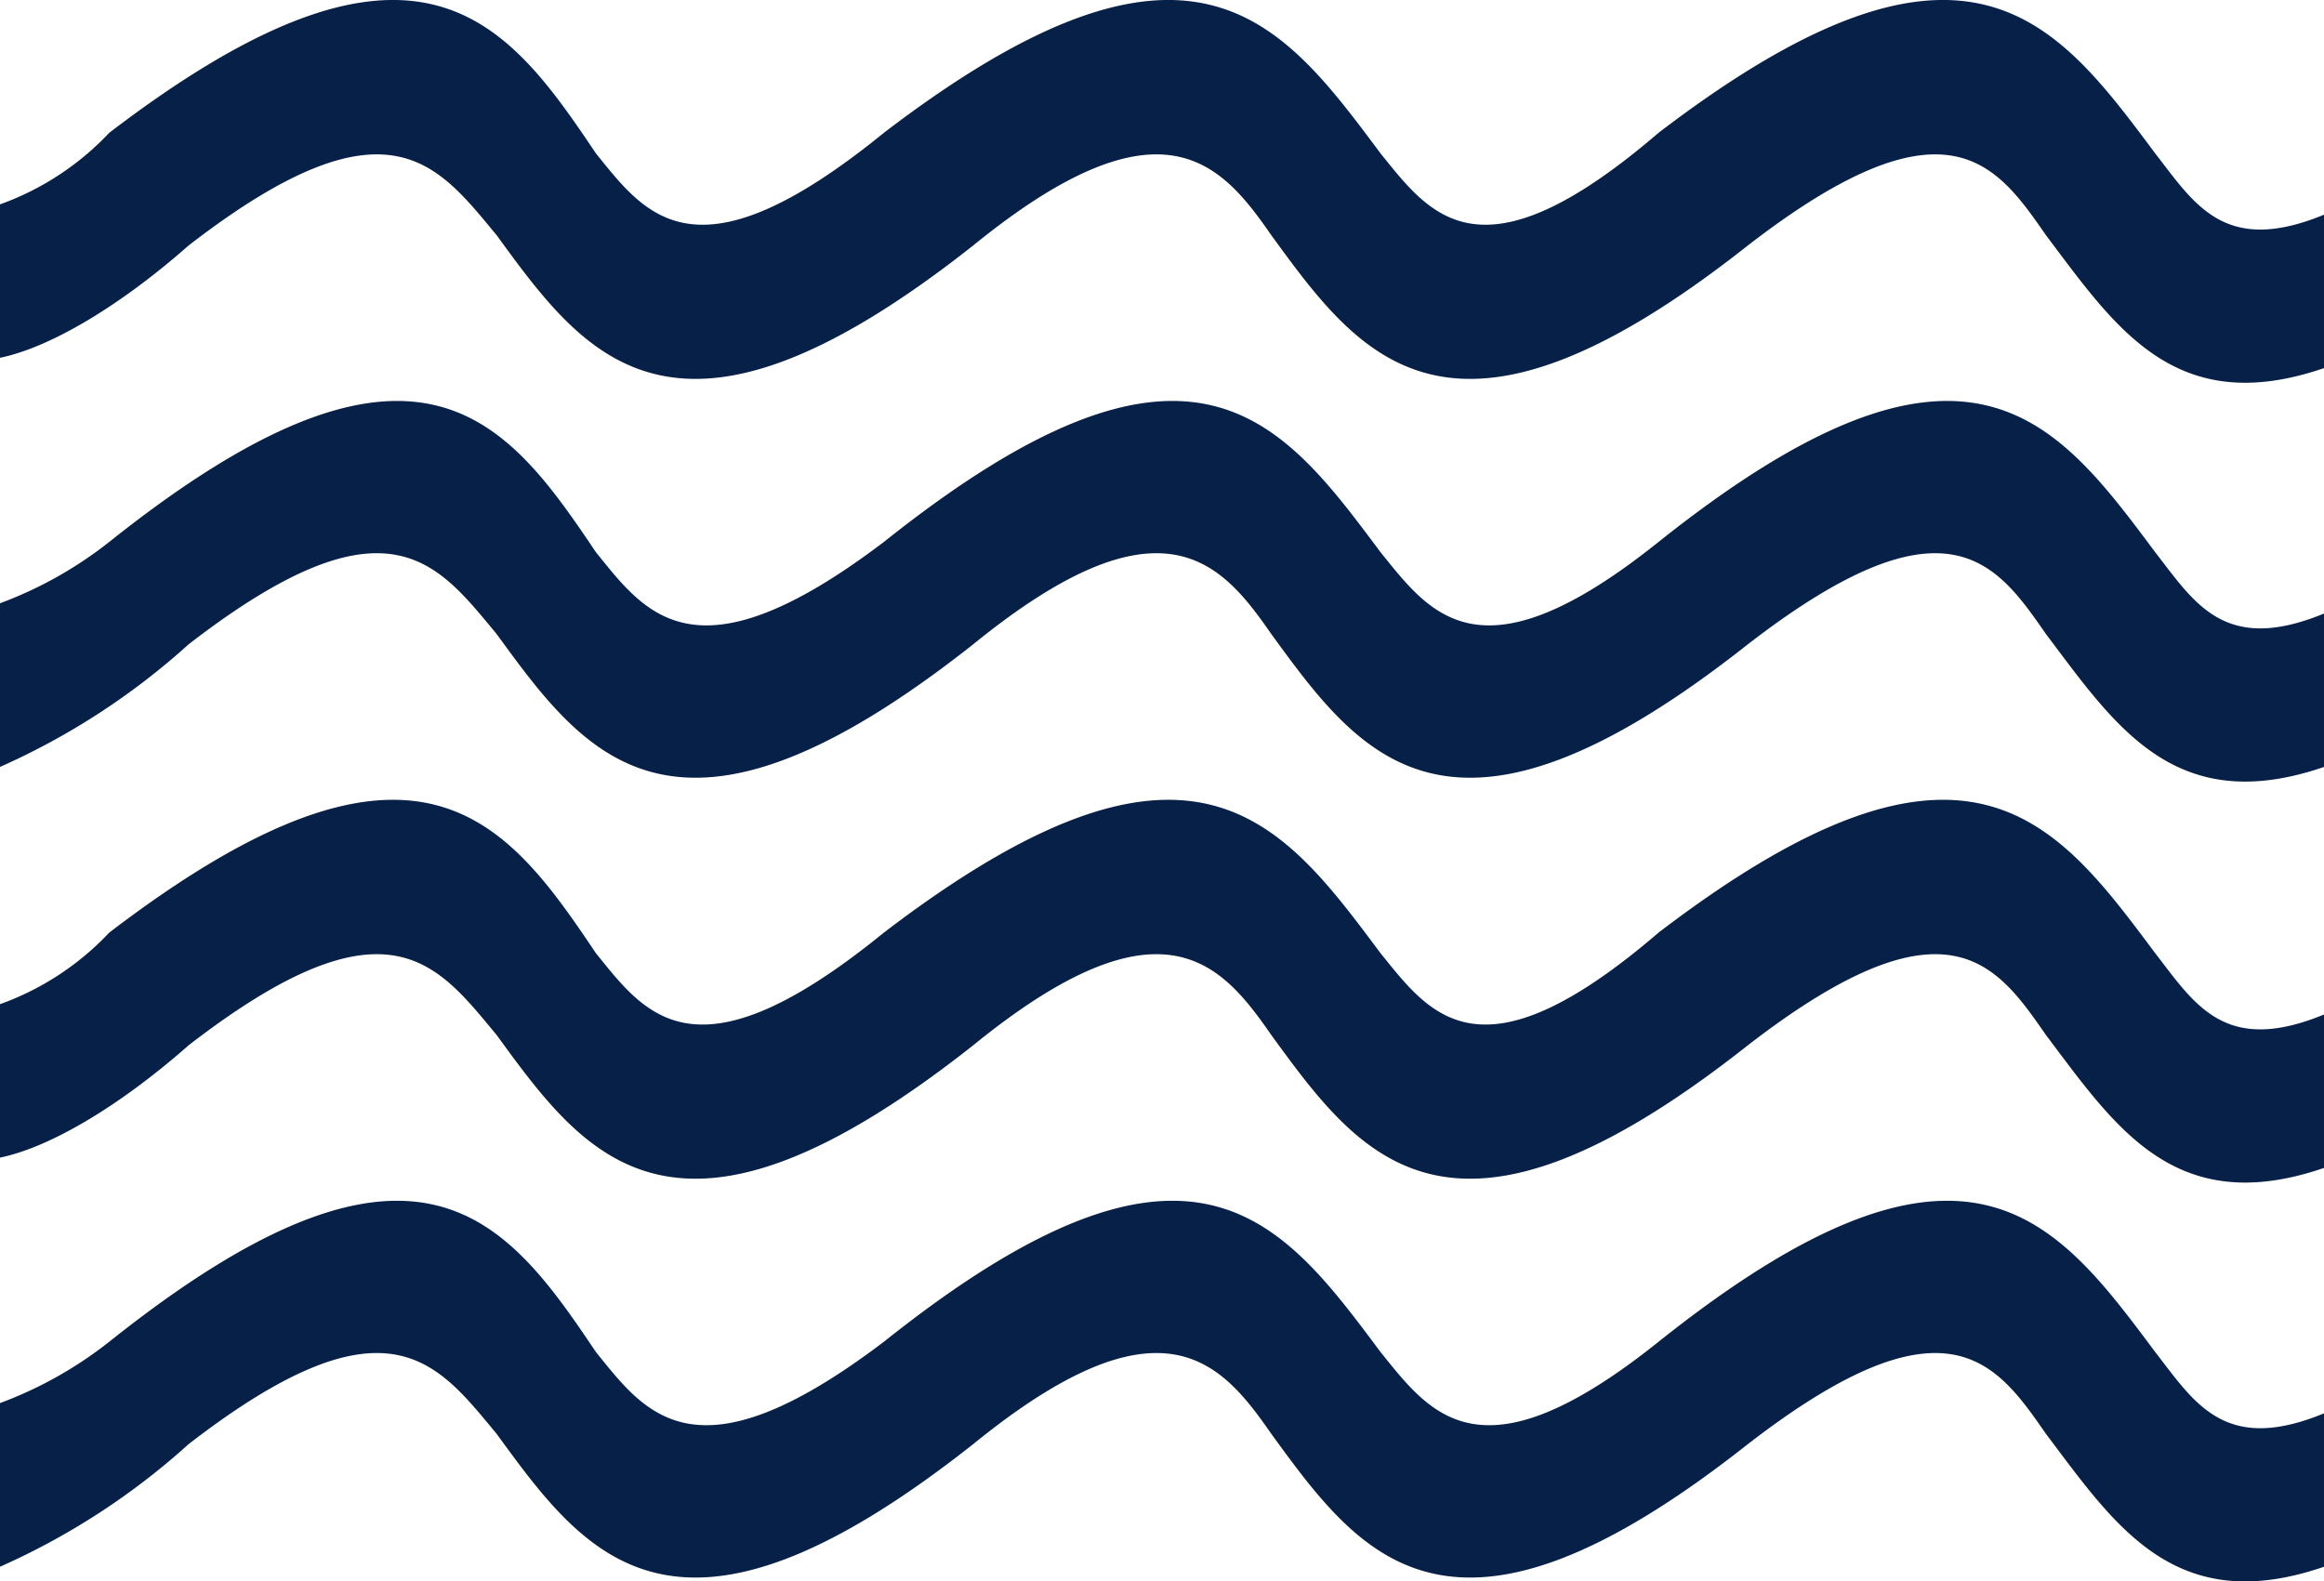
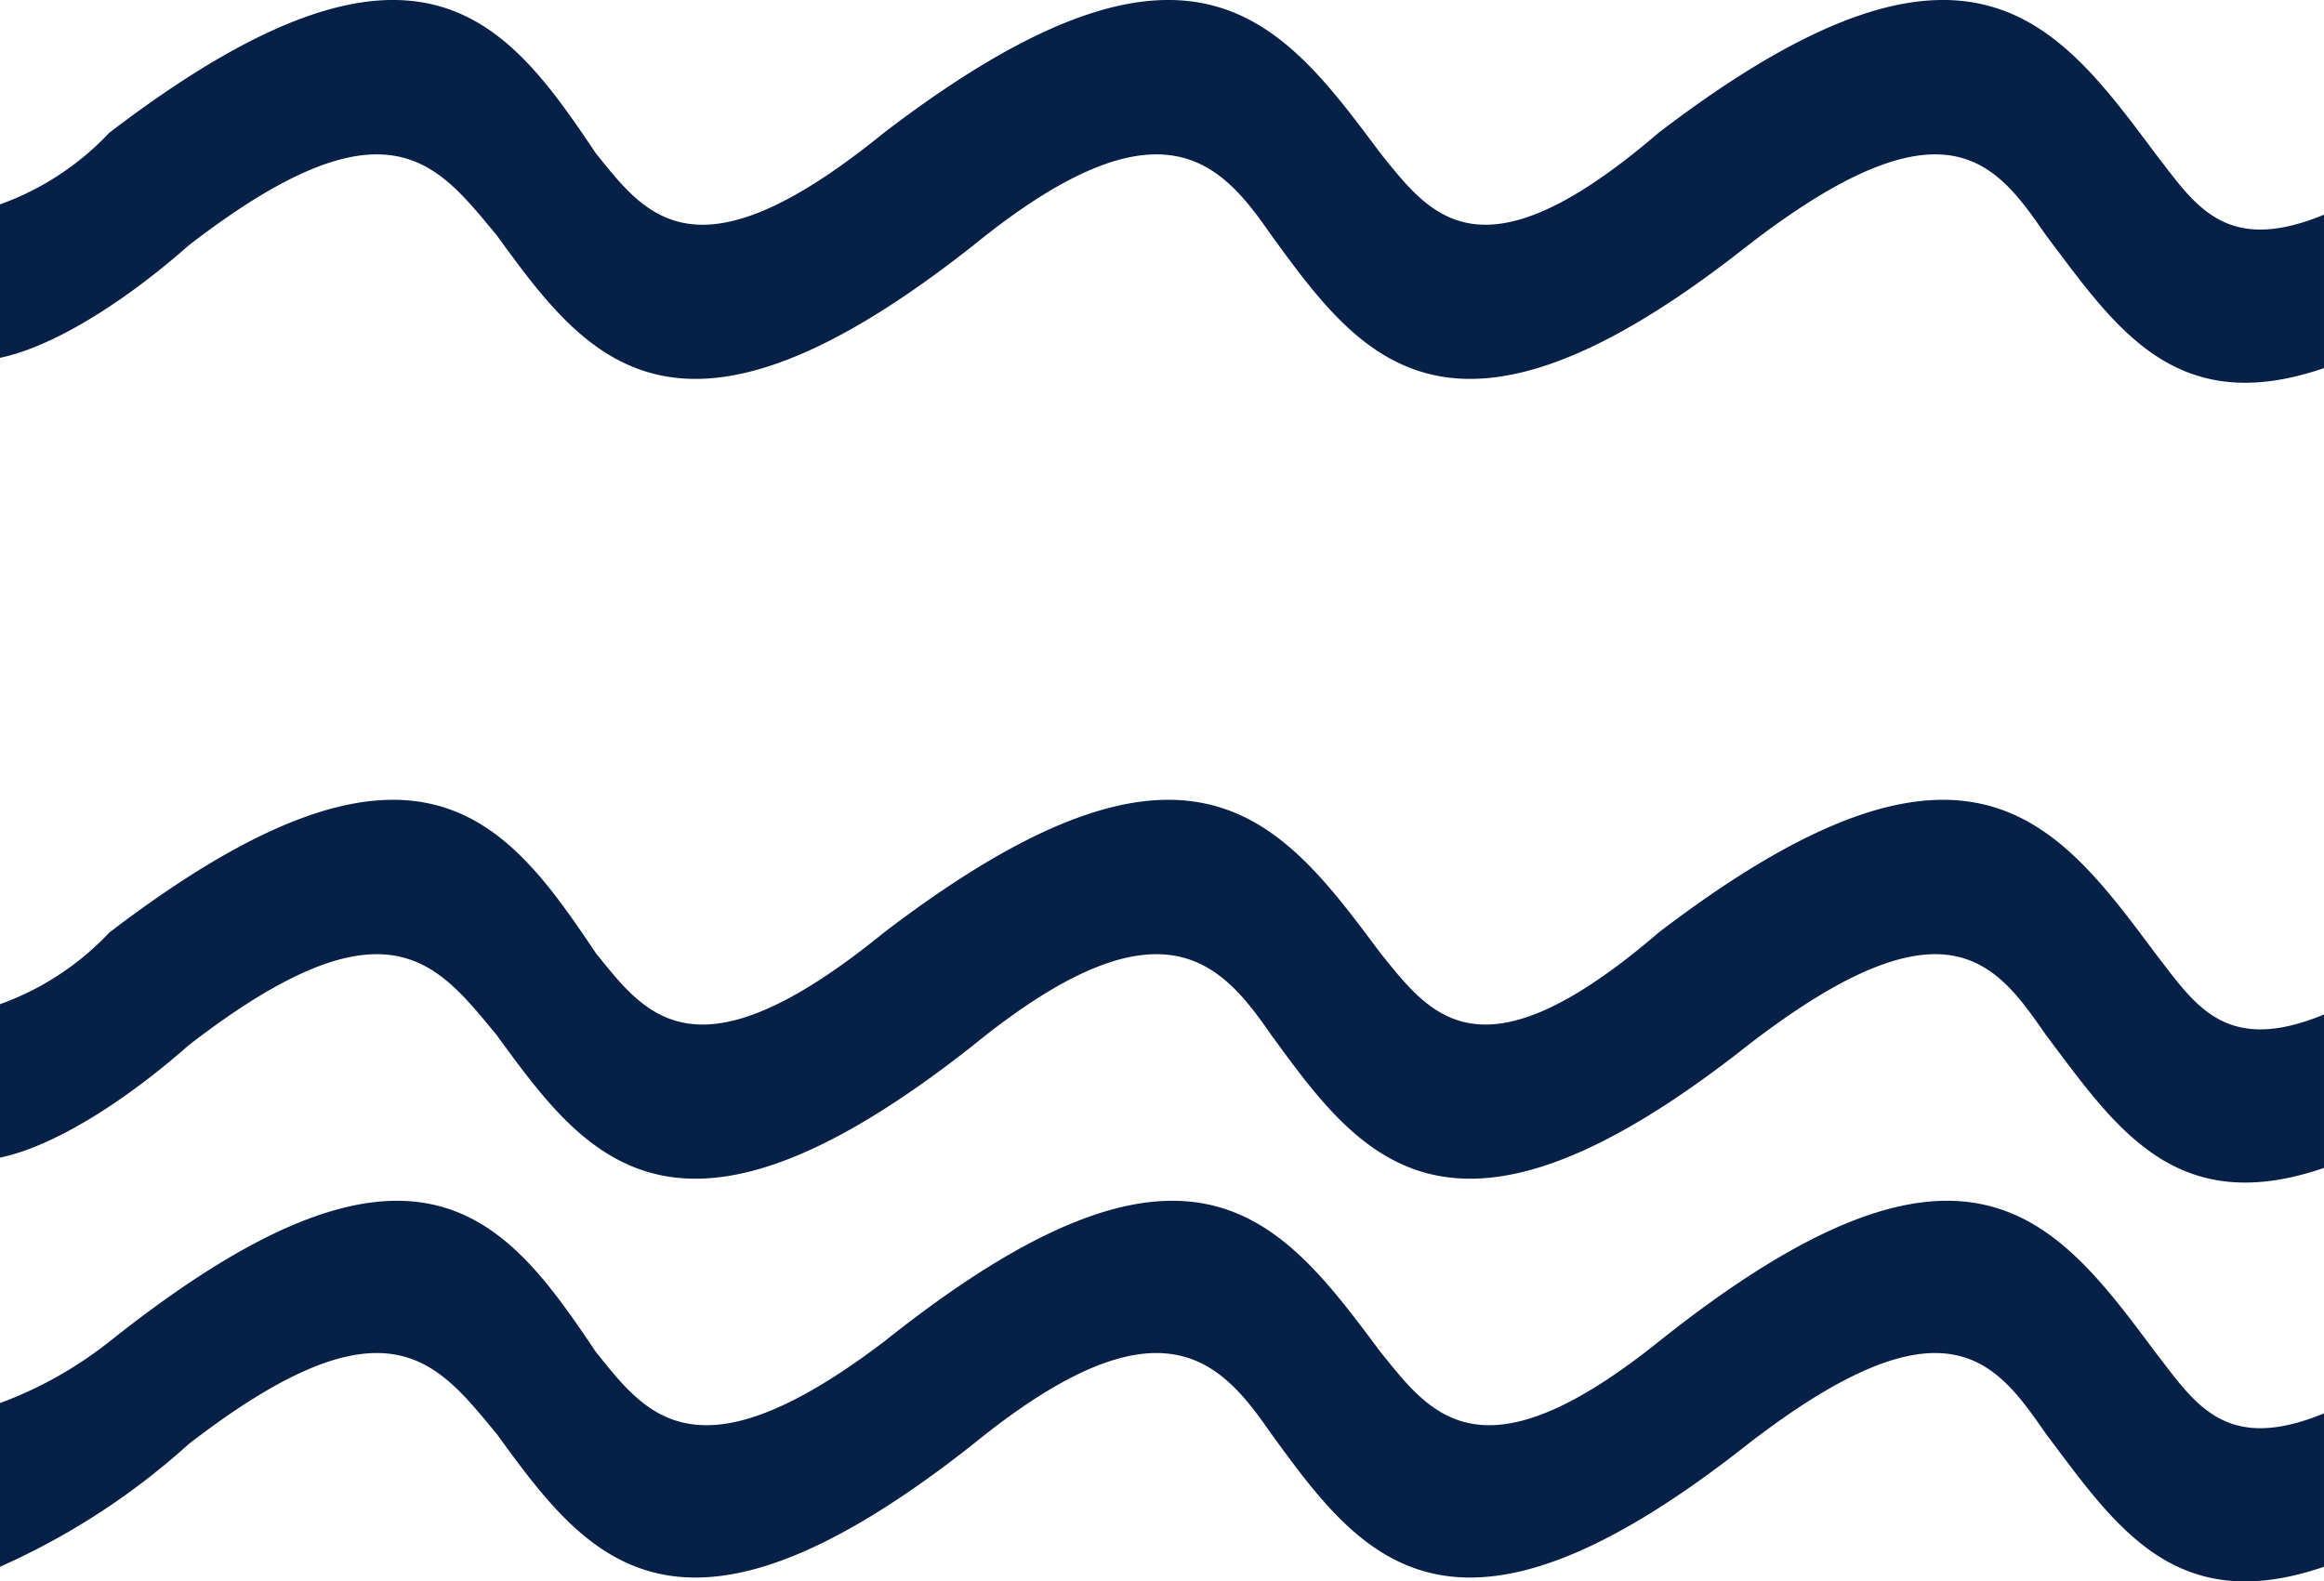
<svg xmlns="http://www.w3.org/2000/svg" width="101.723" height="69.229" viewBox="0 0 101.723 69.229">
  <g data-name="Group 319">
    <path data-name="Path 359" d="M0 48.075a17.549 17.549 0 0 0 4.782-2.686c13.476-10.746 17.389-5.373 21.3.448 2.174 2.687 4.347 5.821 12.607-.448 13.476-10.746 17.389-5.373 21.736.448 2.174 2.687 4.347 5.821 12.172-.448 13.476-10.746 17.389-5.373 21.736.448 1.739 2.239 3.043 4.478 7.39 2.687v6.716c-6.521 2.239-9.129-1.791-12.172-5.821-2.174-3.134-4.347-6.268-13.041.448-13.041 10.3-16.954 4.925-20.866-.448-2.174-3.134-4.782-6.268-13.041.448-13.041 10.3-16.954 4.925-20.866-.448-2.608-3.134-4.782-6.268-13.476.448A31.174 31.174 0 0 1 0 55.239z" transform="translate(0 13.349)" style="fill:#062047" />
-     <path data-name="Path 361" d="M0 48.075a17.549 17.549 0 0 0 4.782-2.686c13.476-10.746 17.389-5.373 21.3.448 2.174 2.687 4.347 5.821 12.607-.448 13.476-10.746 17.389-5.373 21.736.448 2.174 2.687 4.347 5.821 12.172-.448 13.476-10.746 17.389-5.373 21.736.448 1.739 2.239 3.043 4.478 7.39 2.687v6.716c-6.521 2.239-9.129-1.791-12.172-5.821-2.174-3.134-4.347-6.268-13.041.448-13.041 10.3-16.954 4.925-20.866-.448-2.174-3.134-4.782-6.268-13.041.448-13.041 10.3-16.954 4.925-20.866-.448-2.608-3.134-4.782-6.268-13.476.448A31.174 31.174 0 0 1 0 55.239z" transform="translate(0 -21.665)" style="fill:#062047" />
    <path data-name="Path 360" d="M0 8.964A12.227 12.227 0 0 0 4.782 5.83c13.476-10.3 17.389-4.925 21.3.9 2.174 2.686 4.347 5.821 12.607-.9 13.476-10.3 17.389-4.925 21.736.9 2.174 2.686 4.347 5.821 12.172-.9 13.476-10.3 17.389-4.925 21.736.9 1.739 2.239 3.043 4.477 7.39 2.686v6.716c-6.521 2.239-9.129-1.791-12.172-5.821-2.174-3.134-4.347-6.268-13.041.448-13.041 10.3-16.954 4.925-20.866-.448-2.174-3.134-4.782-6.268-13.041.448-13.041 10.3-16.954 4.925-20.866-.448-2.608-3.134-4.782-6.268-13.476.448C5.217 13.442 2.174 15.233 0 15.681z" transform="translate(0 34.997)" style="fill:#062047" />
    <path data-name="Path 362" d="M0 8.964A12.227 12.227 0 0 0 4.782 5.83c13.476-10.3 17.389-4.925 21.3.9 2.174 2.686 4.347 5.821 12.607-.9 13.476-10.3 17.389-4.925 21.736.9 2.174 2.686 4.347 5.821 12.172-.9 13.476-10.3 17.389-4.925 21.736.9 1.739 2.239 3.043 4.477 7.39 2.686v6.716c-6.521 2.239-9.129-1.791-12.172-5.821-2.174-3.134-4.347-6.268-13.041.448-13.041 10.3-16.954 4.925-20.866-.448-2.174-3.134-4.782-6.268-13.041.448-13.041 10.3-16.954 4.925-20.866-.448-2.608-3.134-4.782-6.268-13.476.448C5.217 13.442 2.174 15.233 0 15.681z" transform="translate(0 -.017)" style="fill:#062047" />
  </g>
</svg>